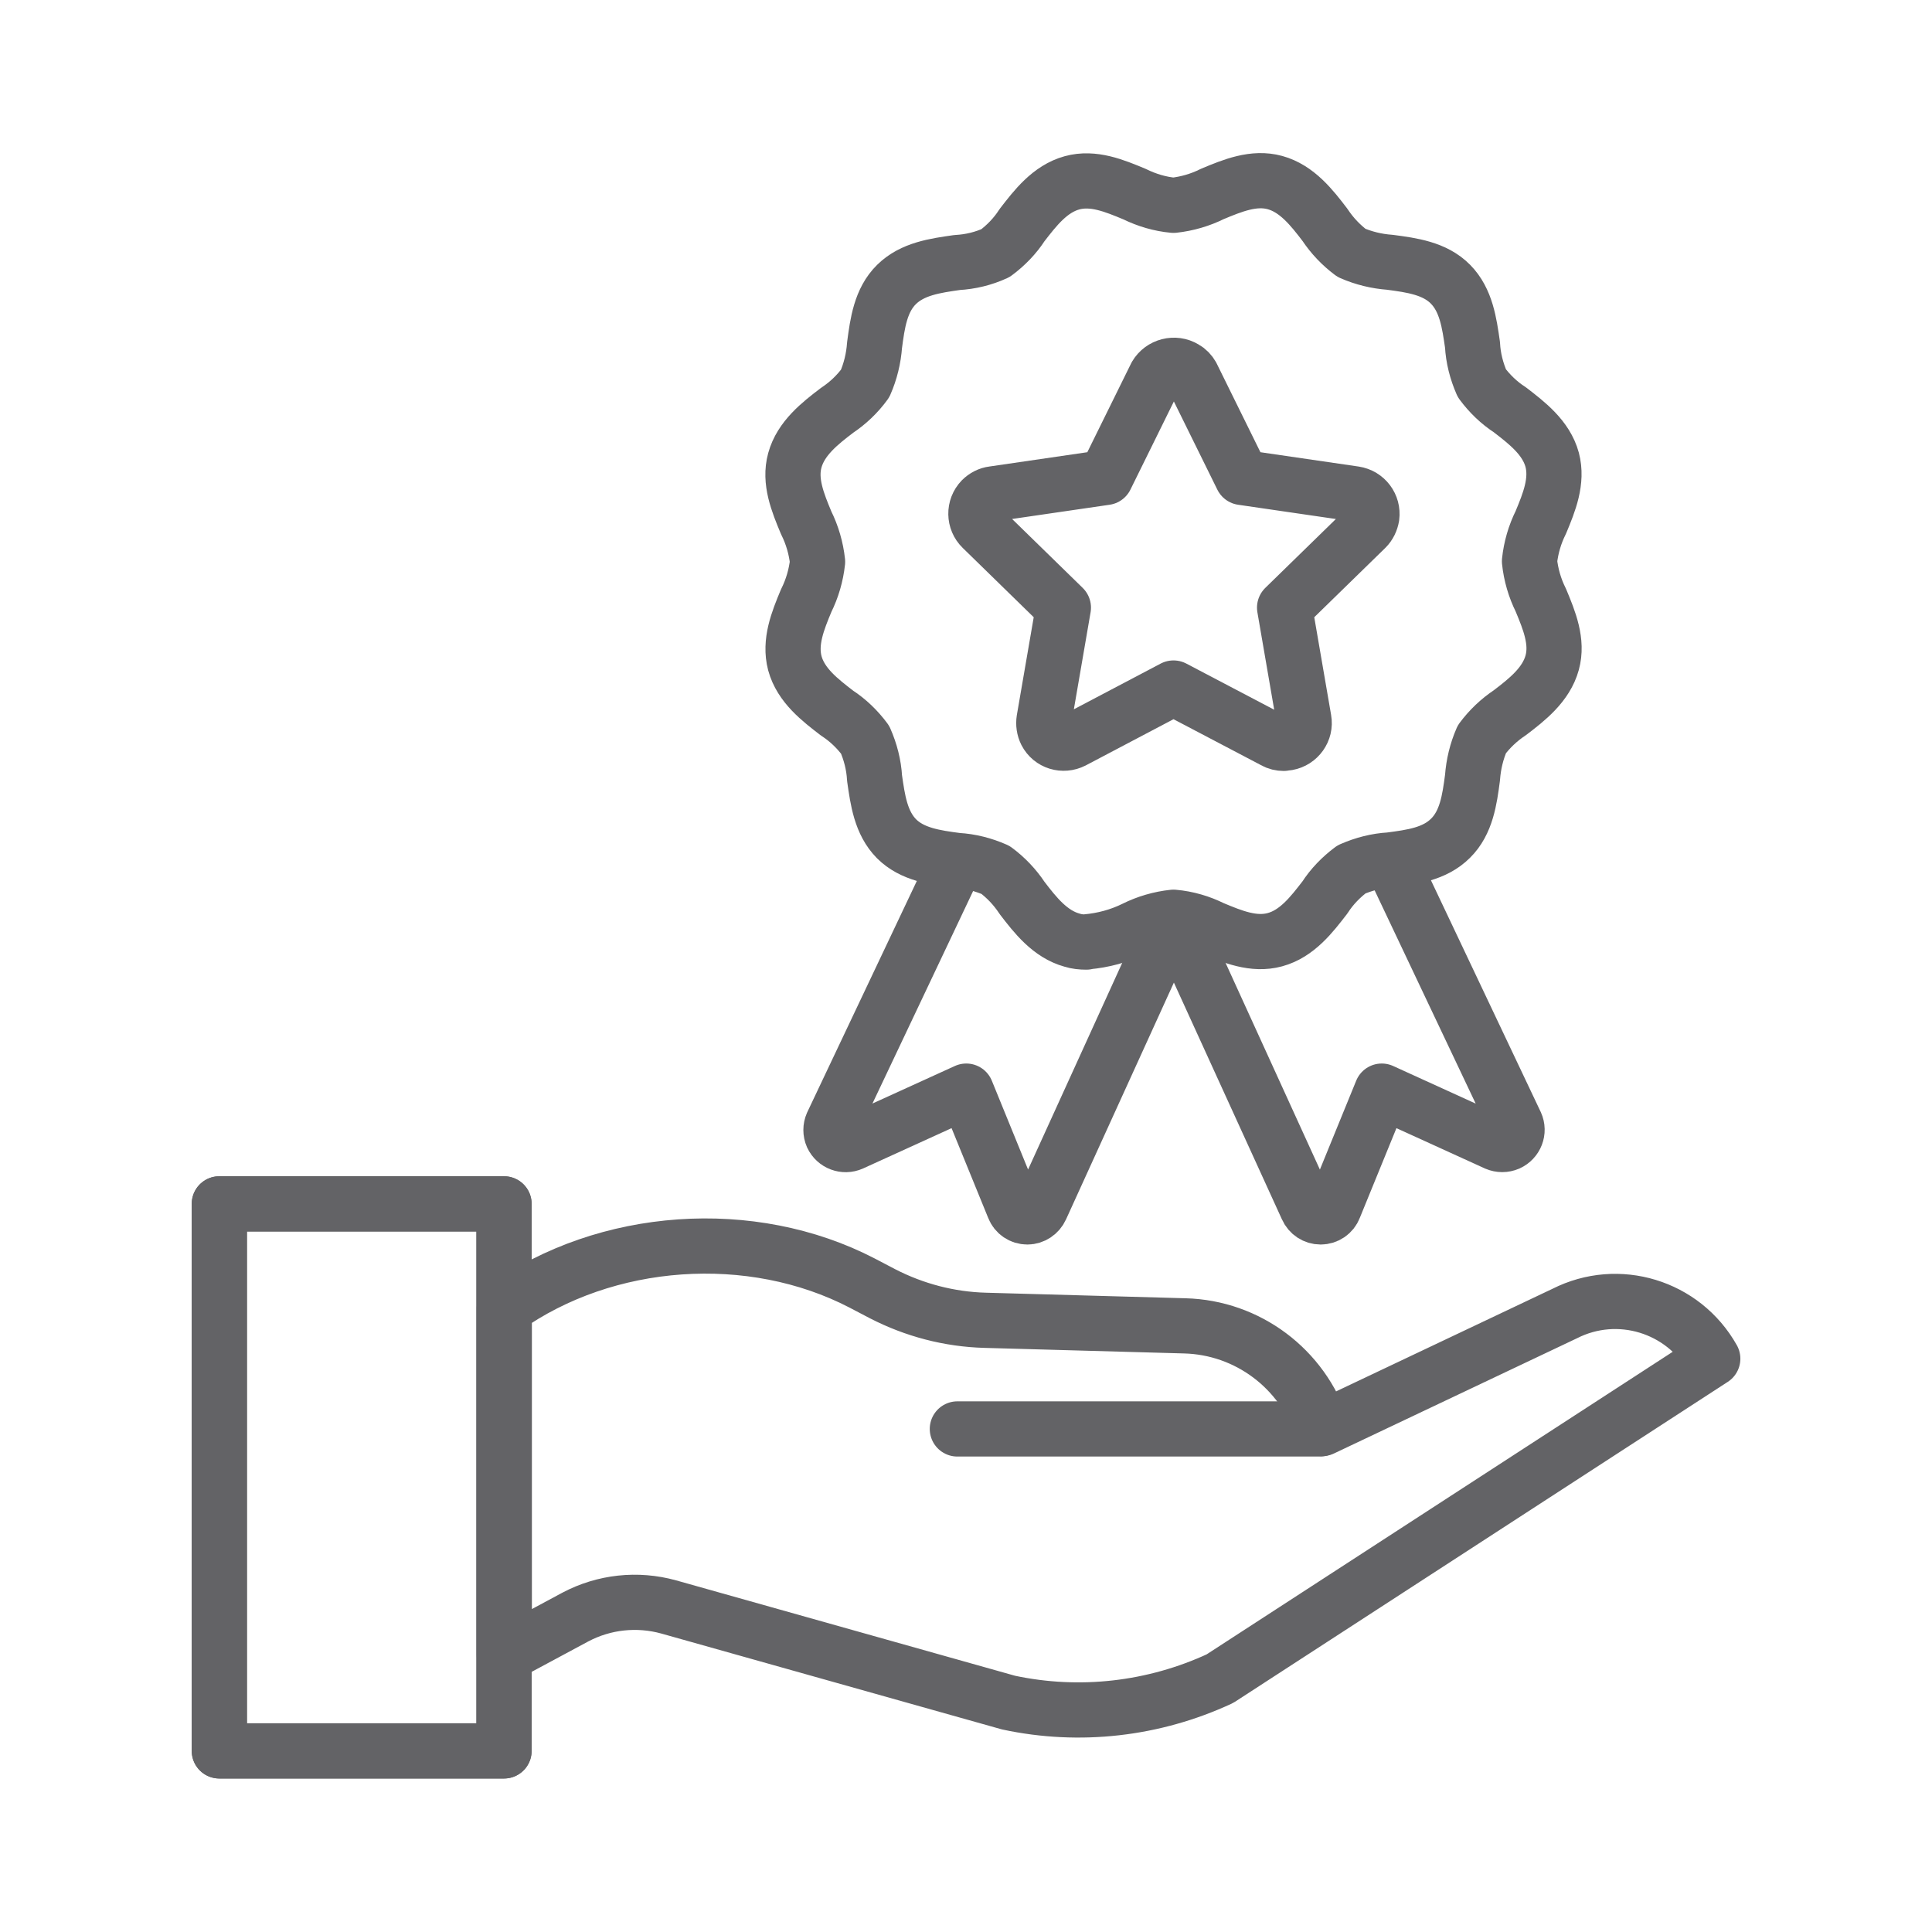
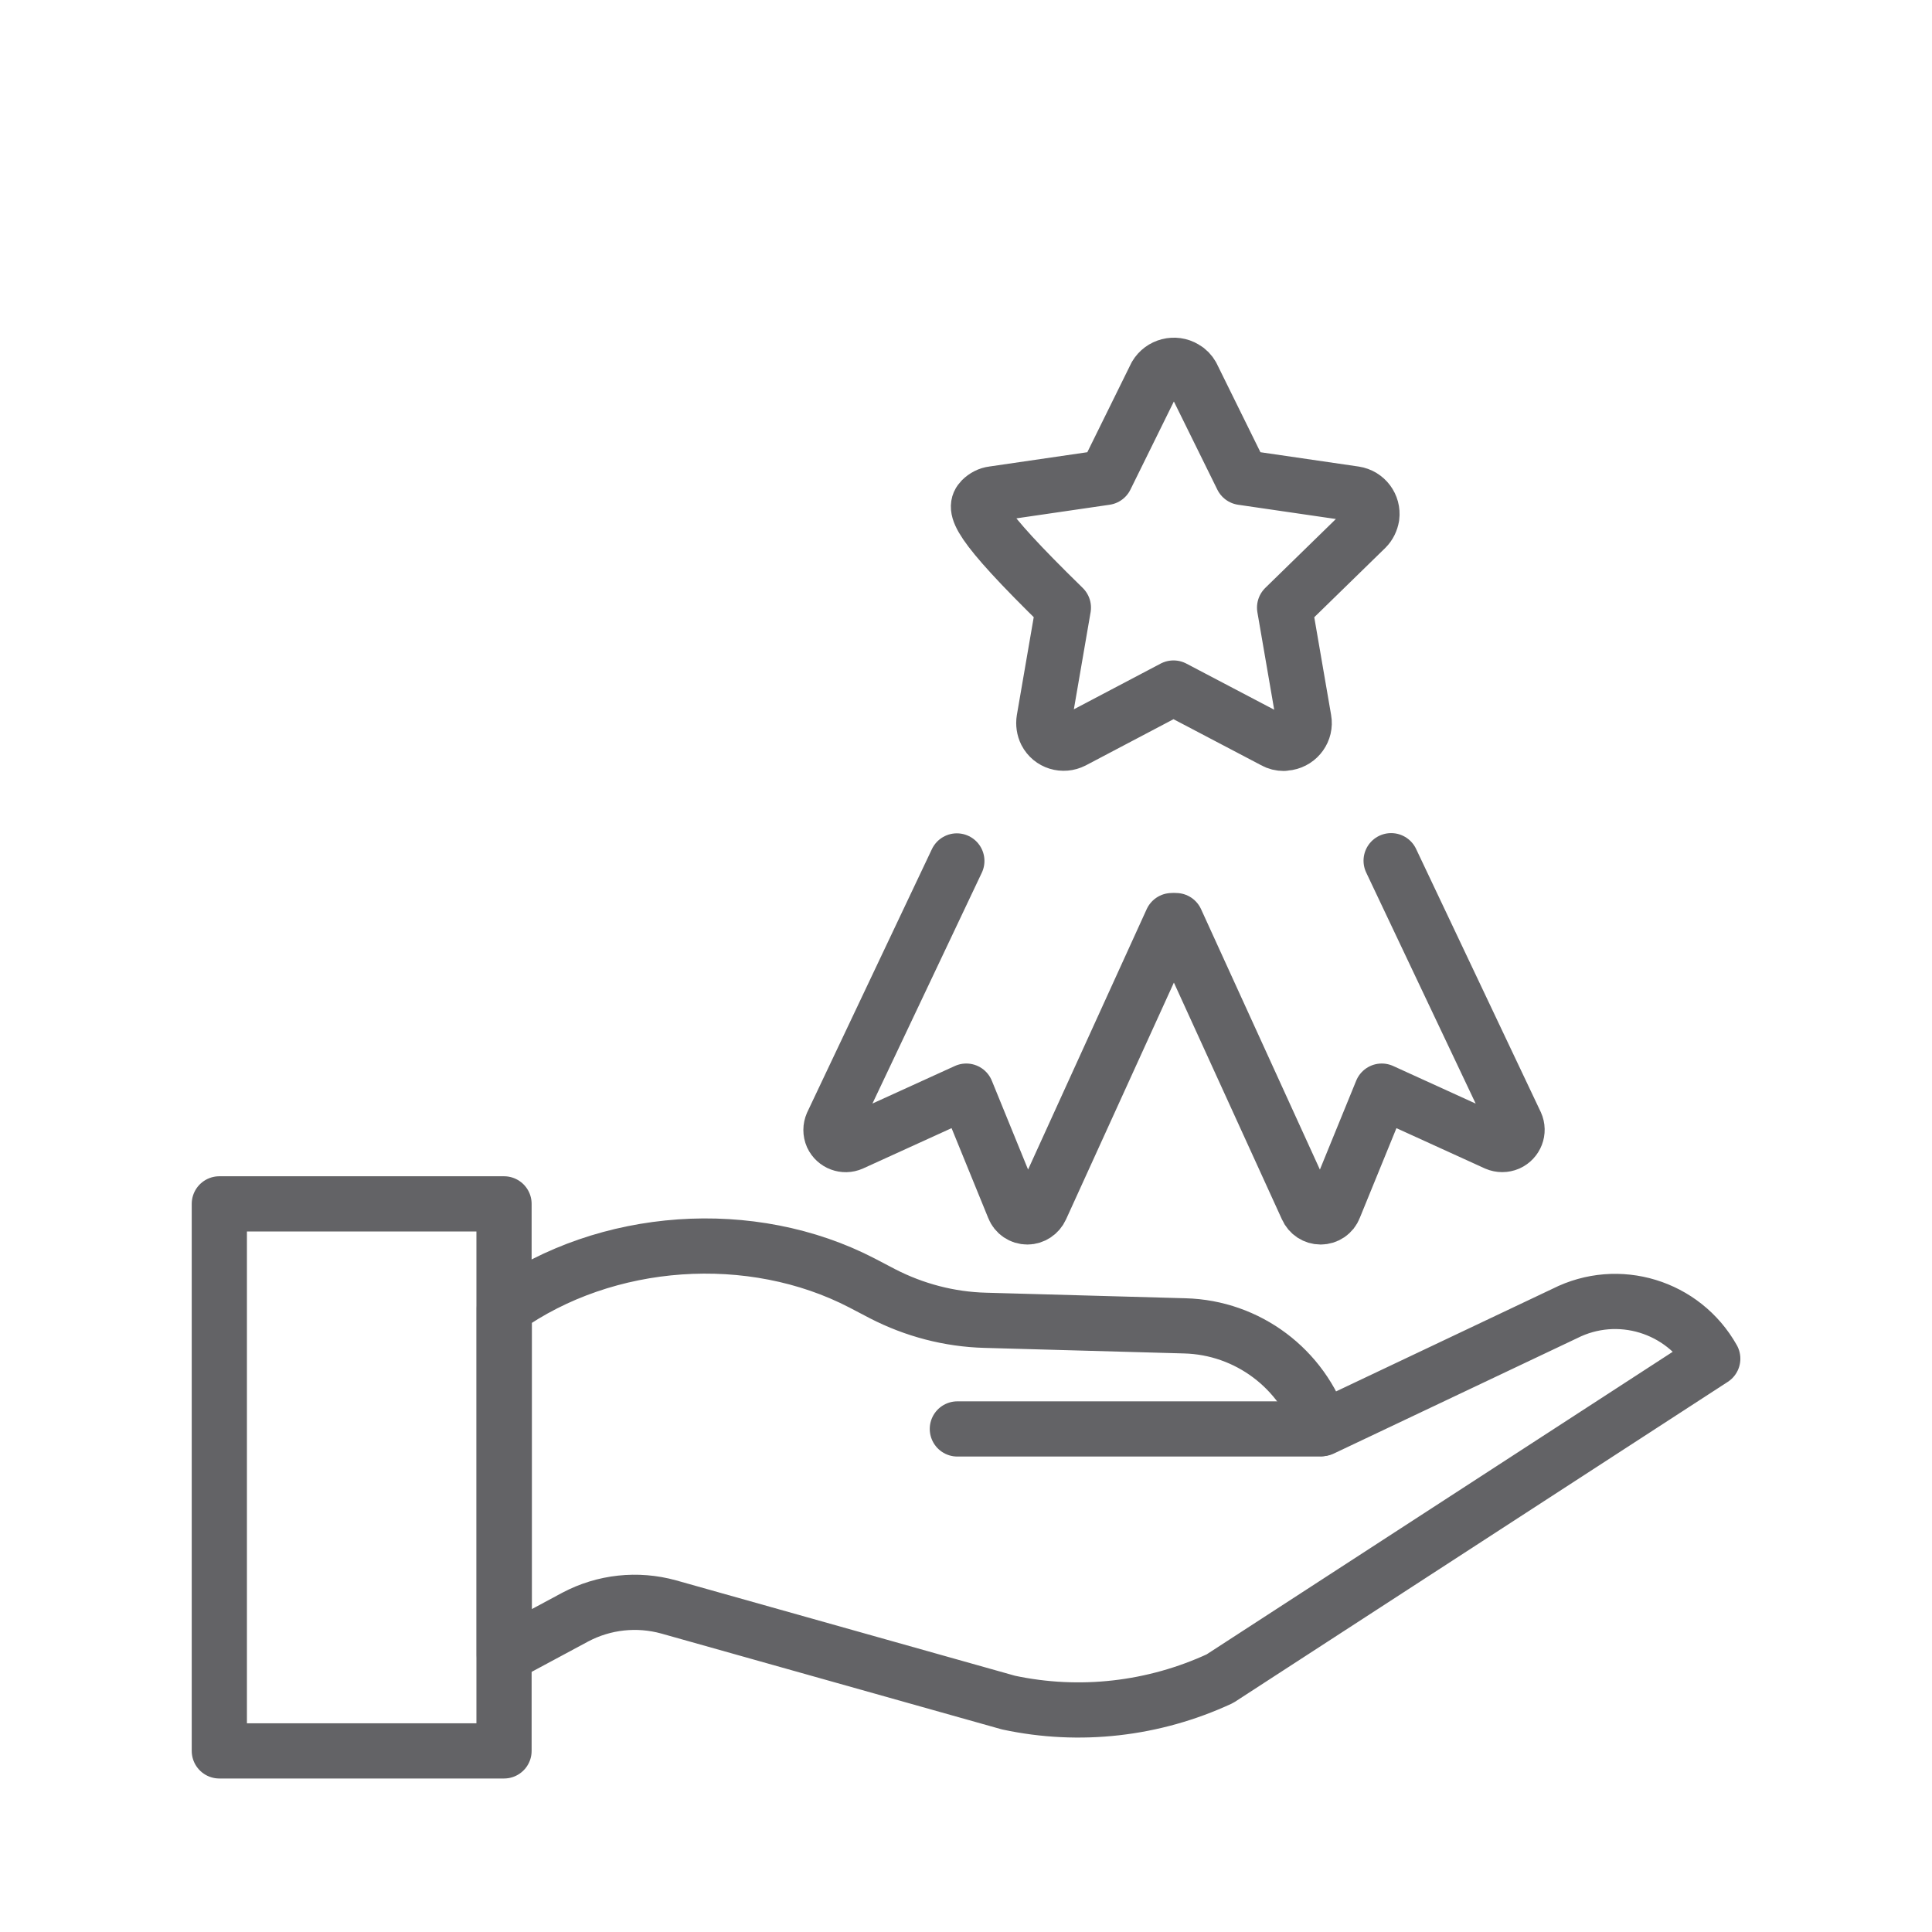
<svg xmlns="http://www.w3.org/2000/svg" width="42" height="42" viewBox="0 0 42 42" fill="none">
  <g clip-path="url(#clip0_10165_17955)">
-     <path d="M10.957 26.171H4.768V38.063H10.957V26.171Z" stroke="#636366" stroke-width="1.2" stroke-linecap="round" stroke-linejoin="round" />
    <path d="M28.745 31.054L34.016 28.555C35.176 27.967 36.593 28.397 37.234 29.537L26.519 36.493C25.08 37.16 23.468 37.343 21.925 37.013L14.538 34.934C13.856 34.745 13.131 34.823 12.506 35.154L10.963 35.983V28.439C13.173 26.864 16.339 26.644 18.743 27.893L19.184 28.124C19.877 28.481 20.639 28.681 21.416 28.702L25.757 28.823C27.122 28.859 28.314 29.752 28.739 31.054H28.745Z" stroke="#636366" stroke-width="1.2" stroke-linecap="round" stroke-linejoin="round" />
    <path d="M20.812 31.064H28.698" stroke="#636366" stroke-width="1.2" stroke-linecap="round" stroke-linejoin="round" />
    <path d="M10.957 26.171H4.768V38.063H10.957V26.171Z" stroke="#636366" stroke-width="1.2" stroke-linecap="round" stroke-linejoin="round" />
    <path d="M25.474 20.013L22.628 26.261C22.576 26.376 22.46 26.455 22.334 26.455C22.203 26.455 22.087 26.376 22.04 26.255L21.006 23.72L18.517 24.854C18.355 24.927 18.166 24.854 18.092 24.696C18.055 24.612 18.055 24.518 18.092 24.434L20.801 18.716" stroke="#636366" stroke-width="1.2" stroke-linecap="round" stroke-linejoin="round" />
-     <path d="M23.616 20.48C23.511 20.48 23.406 20.47 23.306 20.438C22.828 20.307 22.503 19.892 22.219 19.52C22.062 19.283 21.868 19.079 21.642 18.911C21.379 18.795 21.096 18.722 20.807 18.706C20.329 18.643 19.831 18.575 19.489 18.233C19.148 17.887 19.08 17.393 19.012 16.916C18.996 16.627 18.922 16.343 18.807 16.081C18.639 15.855 18.434 15.656 18.198 15.503C17.83 15.22 17.41 14.9 17.279 14.417C17.158 13.955 17.342 13.498 17.526 13.057C17.657 12.794 17.741 12.506 17.773 12.212C17.741 11.918 17.657 11.629 17.526 11.366C17.342 10.925 17.153 10.463 17.279 10.007C17.41 9.529 17.825 9.203 18.198 8.92C18.434 8.762 18.639 8.568 18.807 8.337C18.922 8.075 18.991 7.791 19.012 7.502C19.075 7.025 19.143 6.526 19.489 6.185C19.836 5.843 20.329 5.775 20.807 5.707C21.096 5.691 21.379 5.623 21.642 5.502C21.868 5.334 22.067 5.129 22.219 4.893C22.503 4.526 22.823 4.106 23.306 3.974C23.768 3.848 24.225 4.037 24.666 4.221C24.934 4.352 25.217 4.436 25.511 4.463C25.805 4.431 26.094 4.347 26.356 4.216C26.797 4.032 27.259 3.843 27.716 3.969C28.194 4.1 28.519 4.515 28.803 4.888C28.96 5.124 29.155 5.329 29.38 5.497C29.643 5.612 29.926 5.681 30.215 5.702C30.693 5.765 31.192 5.833 31.533 6.179C31.874 6.526 31.942 7.019 32.011 7.497C32.026 7.786 32.1 8.069 32.215 8.332C32.383 8.558 32.588 8.757 32.824 8.909C33.192 9.193 33.612 9.513 33.743 9.996C33.864 10.458 33.68 10.915 33.496 11.356C33.365 11.618 33.281 11.907 33.25 12.201C33.281 12.495 33.365 12.784 33.496 13.046C33.68 13.487 33.869 13.949 33.743 14.406C33.612 14.884 33.197 15.209 32.824 15.493C32.588 15.65 32.383 15.845 32.215 16.07C32.1 16.333 32.032 16.616 32.011 16.905C31.948 17.383 31.879 17.882 31.533 18.223C31.186 18.569 30.693 18.632 30.215 18.695C29.926 18.711 29.643 18.785 29.38 18.9C29.155 19.068 28.955 19.273 28.803 19.509C28.519 19.877 28.199 20.297 27.716 20.428C27.254 20.554 26.797 20.365 26.356 20.181C26.094 20.05 25.805 19.966 25.511 19.94C25.217 19.971 24.928 20.055 24.666 20.186C24.335 20.349 23.978 20.444 23.616 20.475V20.48Z" stroke="#636366" stroke-width="1.2" stroke-linecap="round" stroke-linejoin="round" />
    <path d="M30.242 18.711L32.951 24.428C33.025 24.591 32.951 24.78 32.788 24.854C32.705 24.89 32.61 24.89 32.526 24.854L30.038 23.72L29.003 26.255C28.956 26.376 28.84 26.455 28.709 26.455C28.583 26.455 28.468 26.381 28.415 26.261L25.564 20.013" stroke="#636366" stroke-width="1.2" stroke-linecap="round" stroke-linejoin="round" />
-     <path d="M27.905 16.16C27.837 16.16 27.764 16.144 27.701 16.107L25.511 14.957L23.327 16.107C23.112 16.217 22.85 16.139 22.739 15.923C22.697 15.839 22.682 15.739 22.697 15.645L23.117 13.209L21.348 11.482C21.175 11.314 21.17 11.036 21.338 10.862C21.406 10.794 21.495 10.747 21.59 10.736L24.036 10.379L25.128 8.164C25.254 7.949 25.538 7.875 25.753 8.006C25.821 8.043 25.874 8.101 25.91 8.164L27.002 10.379L29.449 10.736C29.69 10.773 29.853 10.993 29.822 11.23C29.806 11.324 29.764 11.414 29.696 11.482L27.926 13.209L28.346 15.645C28.388 15.881 28.226 16.107 27.989 16.149C27.963 16.149 27.942 16.154 27.916 16.154L27.905 16.16Z" stroke="#636366" stroke-width="1.2" stroke-linecap="round" stroke-linejoin="round" />
+     <path d="M27.905 16.16C27.837 16.16 27.764 16.144 27.701 16.107L25.511 14.957L23.327 16.107C23.112 16.217 22.85 16.139 22.739 15.923C22.697 15.839 22.682 15.739 22.697 15.645L23.117 13.209C21.175 11.314 21.17 11.036 21.338 10.862C21.406 10.794 21.495 10.747 21.59 10.736L24.036 10.379L25.128 8.164C25.254 7.949 25.538 7.875 25.753 8.006C25.821 8.043 25.874 8.101 25.91 8.164L27.002 10.379L29.449 10.736C29.69 10.773 29.853 10.993 29.822 11.23C29.806 11.324 29.764 11.414 29.696 11.482L27.926 13.209L28.346 15.645C28.388 15.881 28.226 16.107 27.989 16.149C27.963 16.149 27.942 16.154 27.916 16.154L27.905 16.16Z" stroke="#636366" stroke-width="1.2" stroke-linecap="round" stroke-linejoin="round" />
  </g>
  <defs>
    <clipPath id="clip0_10165_17955">
      <rect width="42" height="42" fill="white" />
    </clipPath>
  </defs>
</svg>